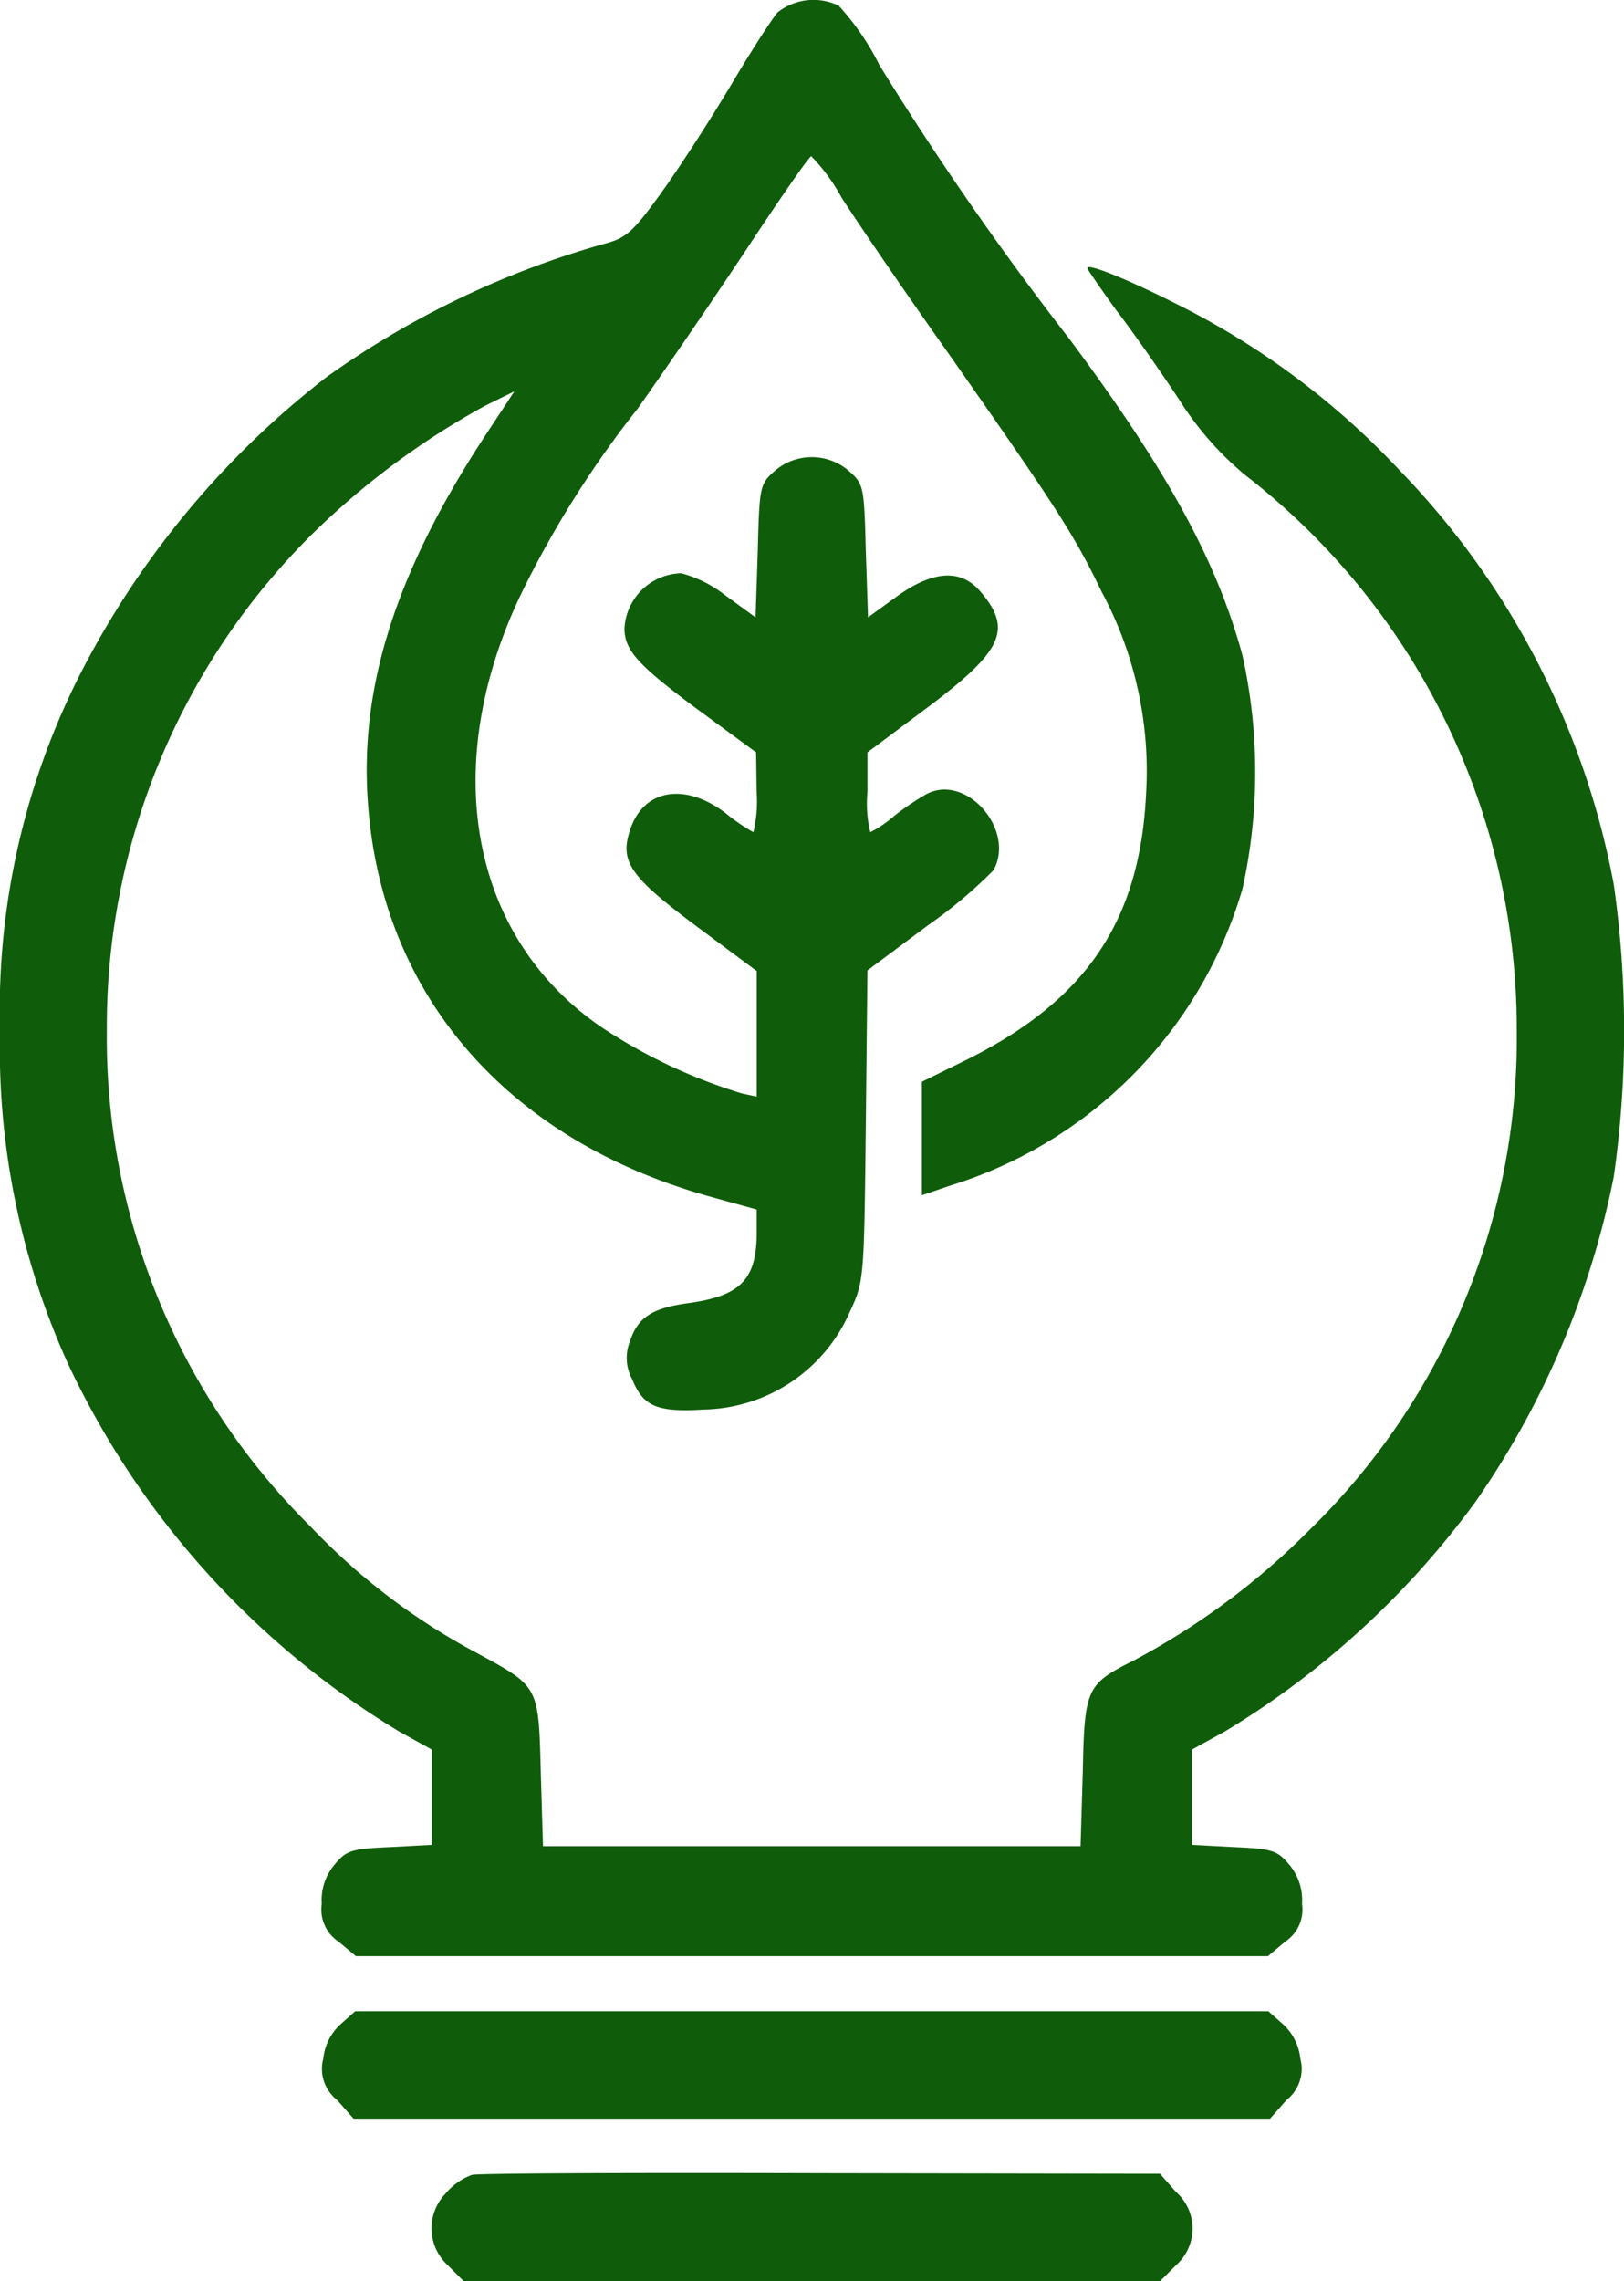
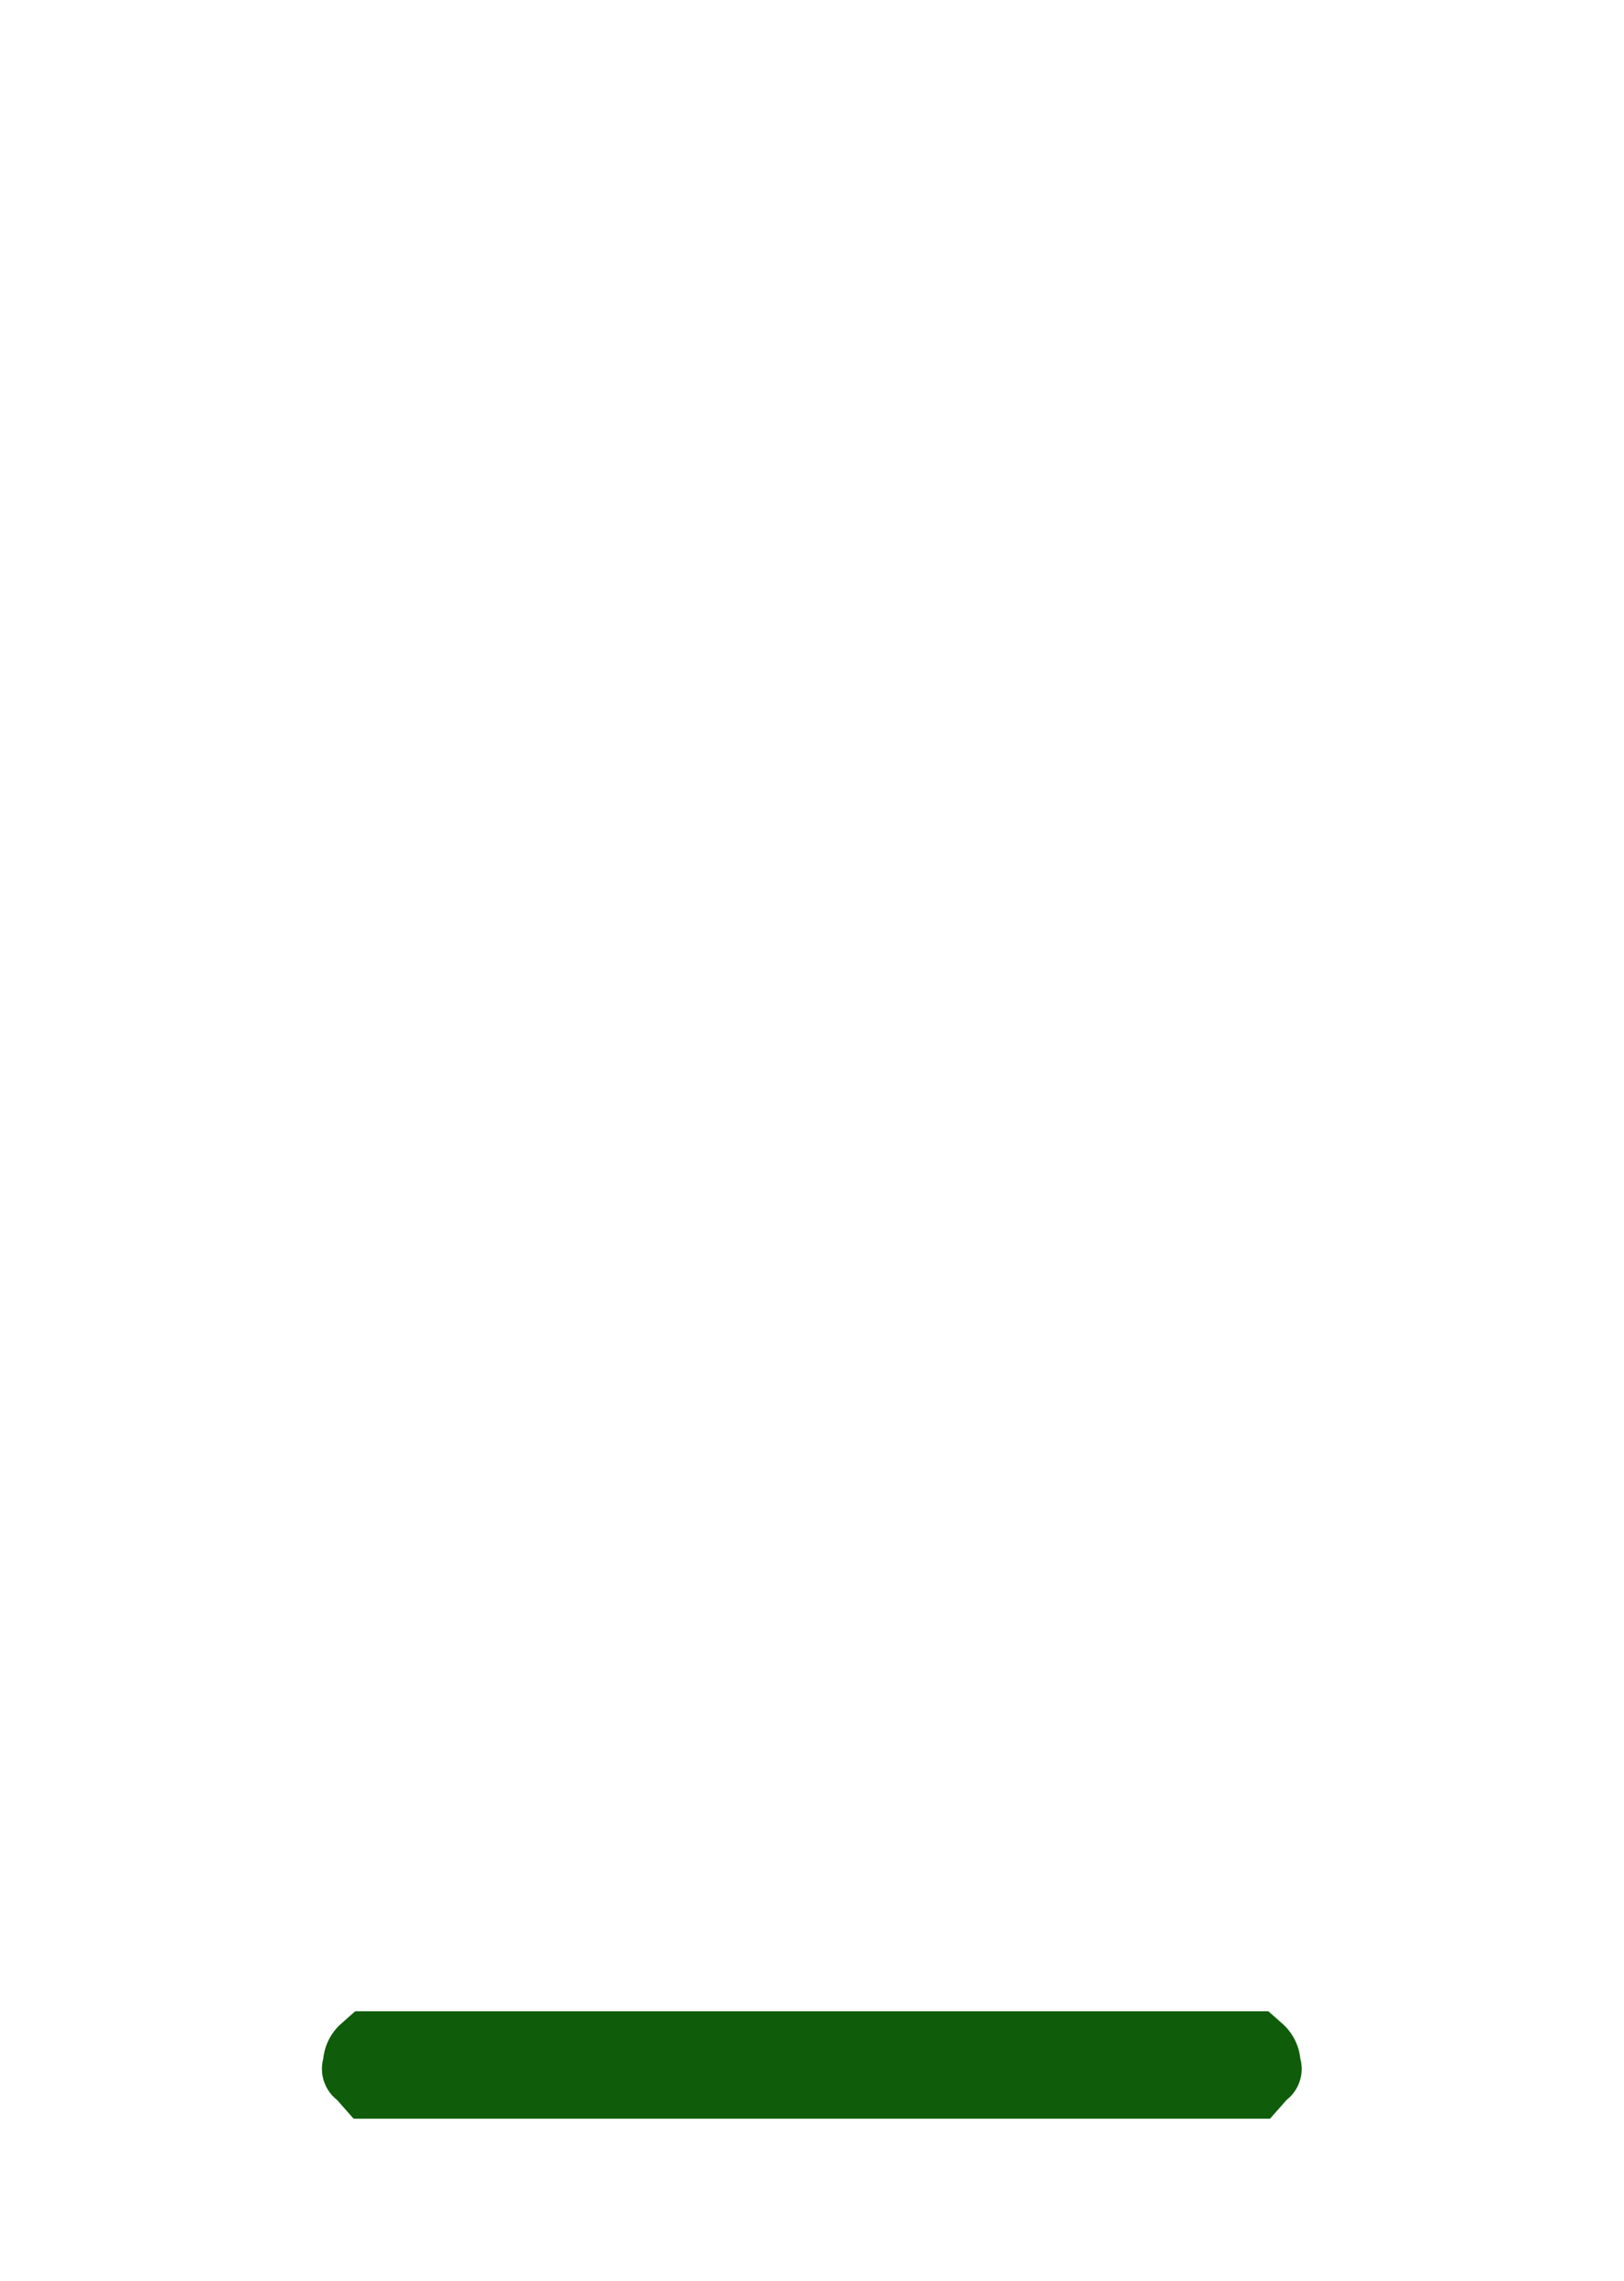
<svg xmlns="http://www.w3.org/2000/svg" id="innovazione" width="50.545" height="70.973" viewBox="0 0 50.545 70.973">
-   <path id="Tracciato_1" data-name="Tracciato 1" d="M252.8-582.661c-.189.223-.84,1.234-1.44,2.245s-1.56,2.5-2.125,3.291c-.909,1.268-1.131,1.474-1.766,1.646a27.8,27.8,0,0,0-8.708,4.165A27.526,27.526,0,0,0,231-561.886a23.115,23.115,0,0,0-2.4,10.9,23.74,23.74,0,0,0,2.126,10.388,26.558,26.558,0,0,0,10.319,11.433l.994.549v2.965l-1.3.069c-1.183.051-1.354.1-1.714.531a1.71,1.71,0,0,0-.411,1.234,1.2,1.2,0,0,0,.531,1.183l.531.446h28.386l.531-.446a1.2,1.2,0,0,0,.531-1.183,1.711,1.711,0,0,0-.411-1.234c-.36-.429-.531-.48-1.714-.531l-1.3-.069v-2.965l1.028-.566a26.813,26.813,0,0,0,7.8-7.148,26.868,26.868,0,0,0,4.3-10.113,32.26,32.26,0,0,0,0-9.085,25.15,25.15,0,0,0-6.685-12.907,24.408,24.408,0,0,0-6.462-4.919c-1.748-.908-3.24-1.526-3.24-1.354,0,.034.411.634.908,1.32.514.668,1.388,1.92,1.954,2.777a9.9,9.9,0,0,0,2.057,2.348A21.785,21.785,0,0,1,275.807-551a21.348,21.348,0,0,1-6.428,15.53,22.77,22.77,0,0,1-5.485,4.08c-1.474.737-1.543.857-1.594,3.48l-.069,2.3H245.5l-.069-2.3c-.069-2.691-.051-2.657-1.971-3.7a20.131,20.131,0,0,1-5.194-3.943A21.428,21.428,0,0,1,231.925-551a21.582,21.582,0,0,1,6.462-15.5,24.416,24.416,0,0,1,5.314-3.925l.908-.446-.96,1.457c-2.725,4.182-3.857,7.731-3.6,11.313.411,6.017,4.354,10.542,10.679,12.29l1.423.394v.72c0,1.457-.5,1.971-2.143,2.194-1.114.154-1.56.446-1.8,1.183a1.372,1.372,0,0,0,.069,1.183c.343.857.789,1.029,2.228.943a5.068,5.068,0,0,0,4.542-3.034c.446-.96.446-.994.5-5.794l.051-4.834,1.886-1.406a14.545,14.545,0,0,0,2.04-1.714c.686-1.268-.857-3.017-2.091-2.365a8.145,8.145,0,0,0-1.011.686,3.648,3.648,0,0,1-.737.5,3.829,3.829,0,0,1-.086-1.251v-1.234l1.834-1.371c2.383-1.783,2.691-2.451,1.68-3.634-.617-.72-1.491-.651-2.623.171l-.874.634-.069-2.074c-.051-2.023-.069-2.074-.531-2.485a1.767,1.767,0,0,0-2.3,0c-.463.411-.48.463-.531,2.485l-.069,2.074-.943-.686a3.787,3.787,0,0,0-1.371-.686,1.812,1.812,0,0,0-1.766,1.714c0,.686.429,1.148,2.228,2.486l1.868,1.371.017,1.234a4.113,4.113,0,0,1-.1,1.251,5.972,5.972,0,0,1-.874-.6c-1.268-.96-2.554-.737-2.965.531-.326.977-.017,1.44,2.074,3l1.868,1.388v3.908l-.463-.1a16.652,16.652,0,0,1-4.337-2.04c-4.1-2.777-5.108-8.091-2.554-13.456a31.46,31.46,0,0,1,3.651-5.811c1.028-1.457,2.64-3.822,3.565-5.228.943-1.423,1.766-2.605,1.834-2.623a5.713,5.713,0,0,1,.943,1.286c.463.72,1.92,2.863,3.257,4.748,3.428,4.885,3.977,5.725,4.834,7.508a11.768,11.768,0,0,1,1.388,6.291c-.189,3.943-1.851,6.411-5.554,8.262l-1.423.7v3.531l.908-.309a13.681,13.681,0,0,0,9.068-9.222,16.765,16.765,0,0,0,0-7.268c-.806-2.948-2.314-5.708-5.382-9.839a96.407,96.407,0,0,1-5.914-8.519,8.023,8.023,0,0,0-1.268-1.851A1.8,1.8,0,0,0,252.8-582.661Z" transform="translate(-228.6 583.047)" fill="#0f5d0a" />
  <path id="Tracciato_2" data-name="Tracciato 2" d="M287.694-217.606a1.683,1.683,0,0,0-.548,1.08,1.23,1.23,0,0,0,.429,1.286l.514.583h28.523l.514-.583a1.23,1.23,0,0,0,.429-1.286,1.683,1.683,0,0,0-.549-1.08L316.56-218H288.14Z" transform="translate(-277.084 280.573)" fill="#0f5d0a" />
-   <path id="Tracciato_3" data-name="Tracciato 3" d="M308.218-188.58a1.93,1.93,0,0,0-.823.583,1.557,1.557,0,0,0,.069,2.228l.5.5h21.666l.5-.5a1.52,1.52,0,0,0,0-2.28l-.5-.566-10.525-.017C313.326-188.648,308.423-188.631,308.218-188.58Z" transform="translate(-293.528 256.244)" fill="#0f5d0a" />
</svg>